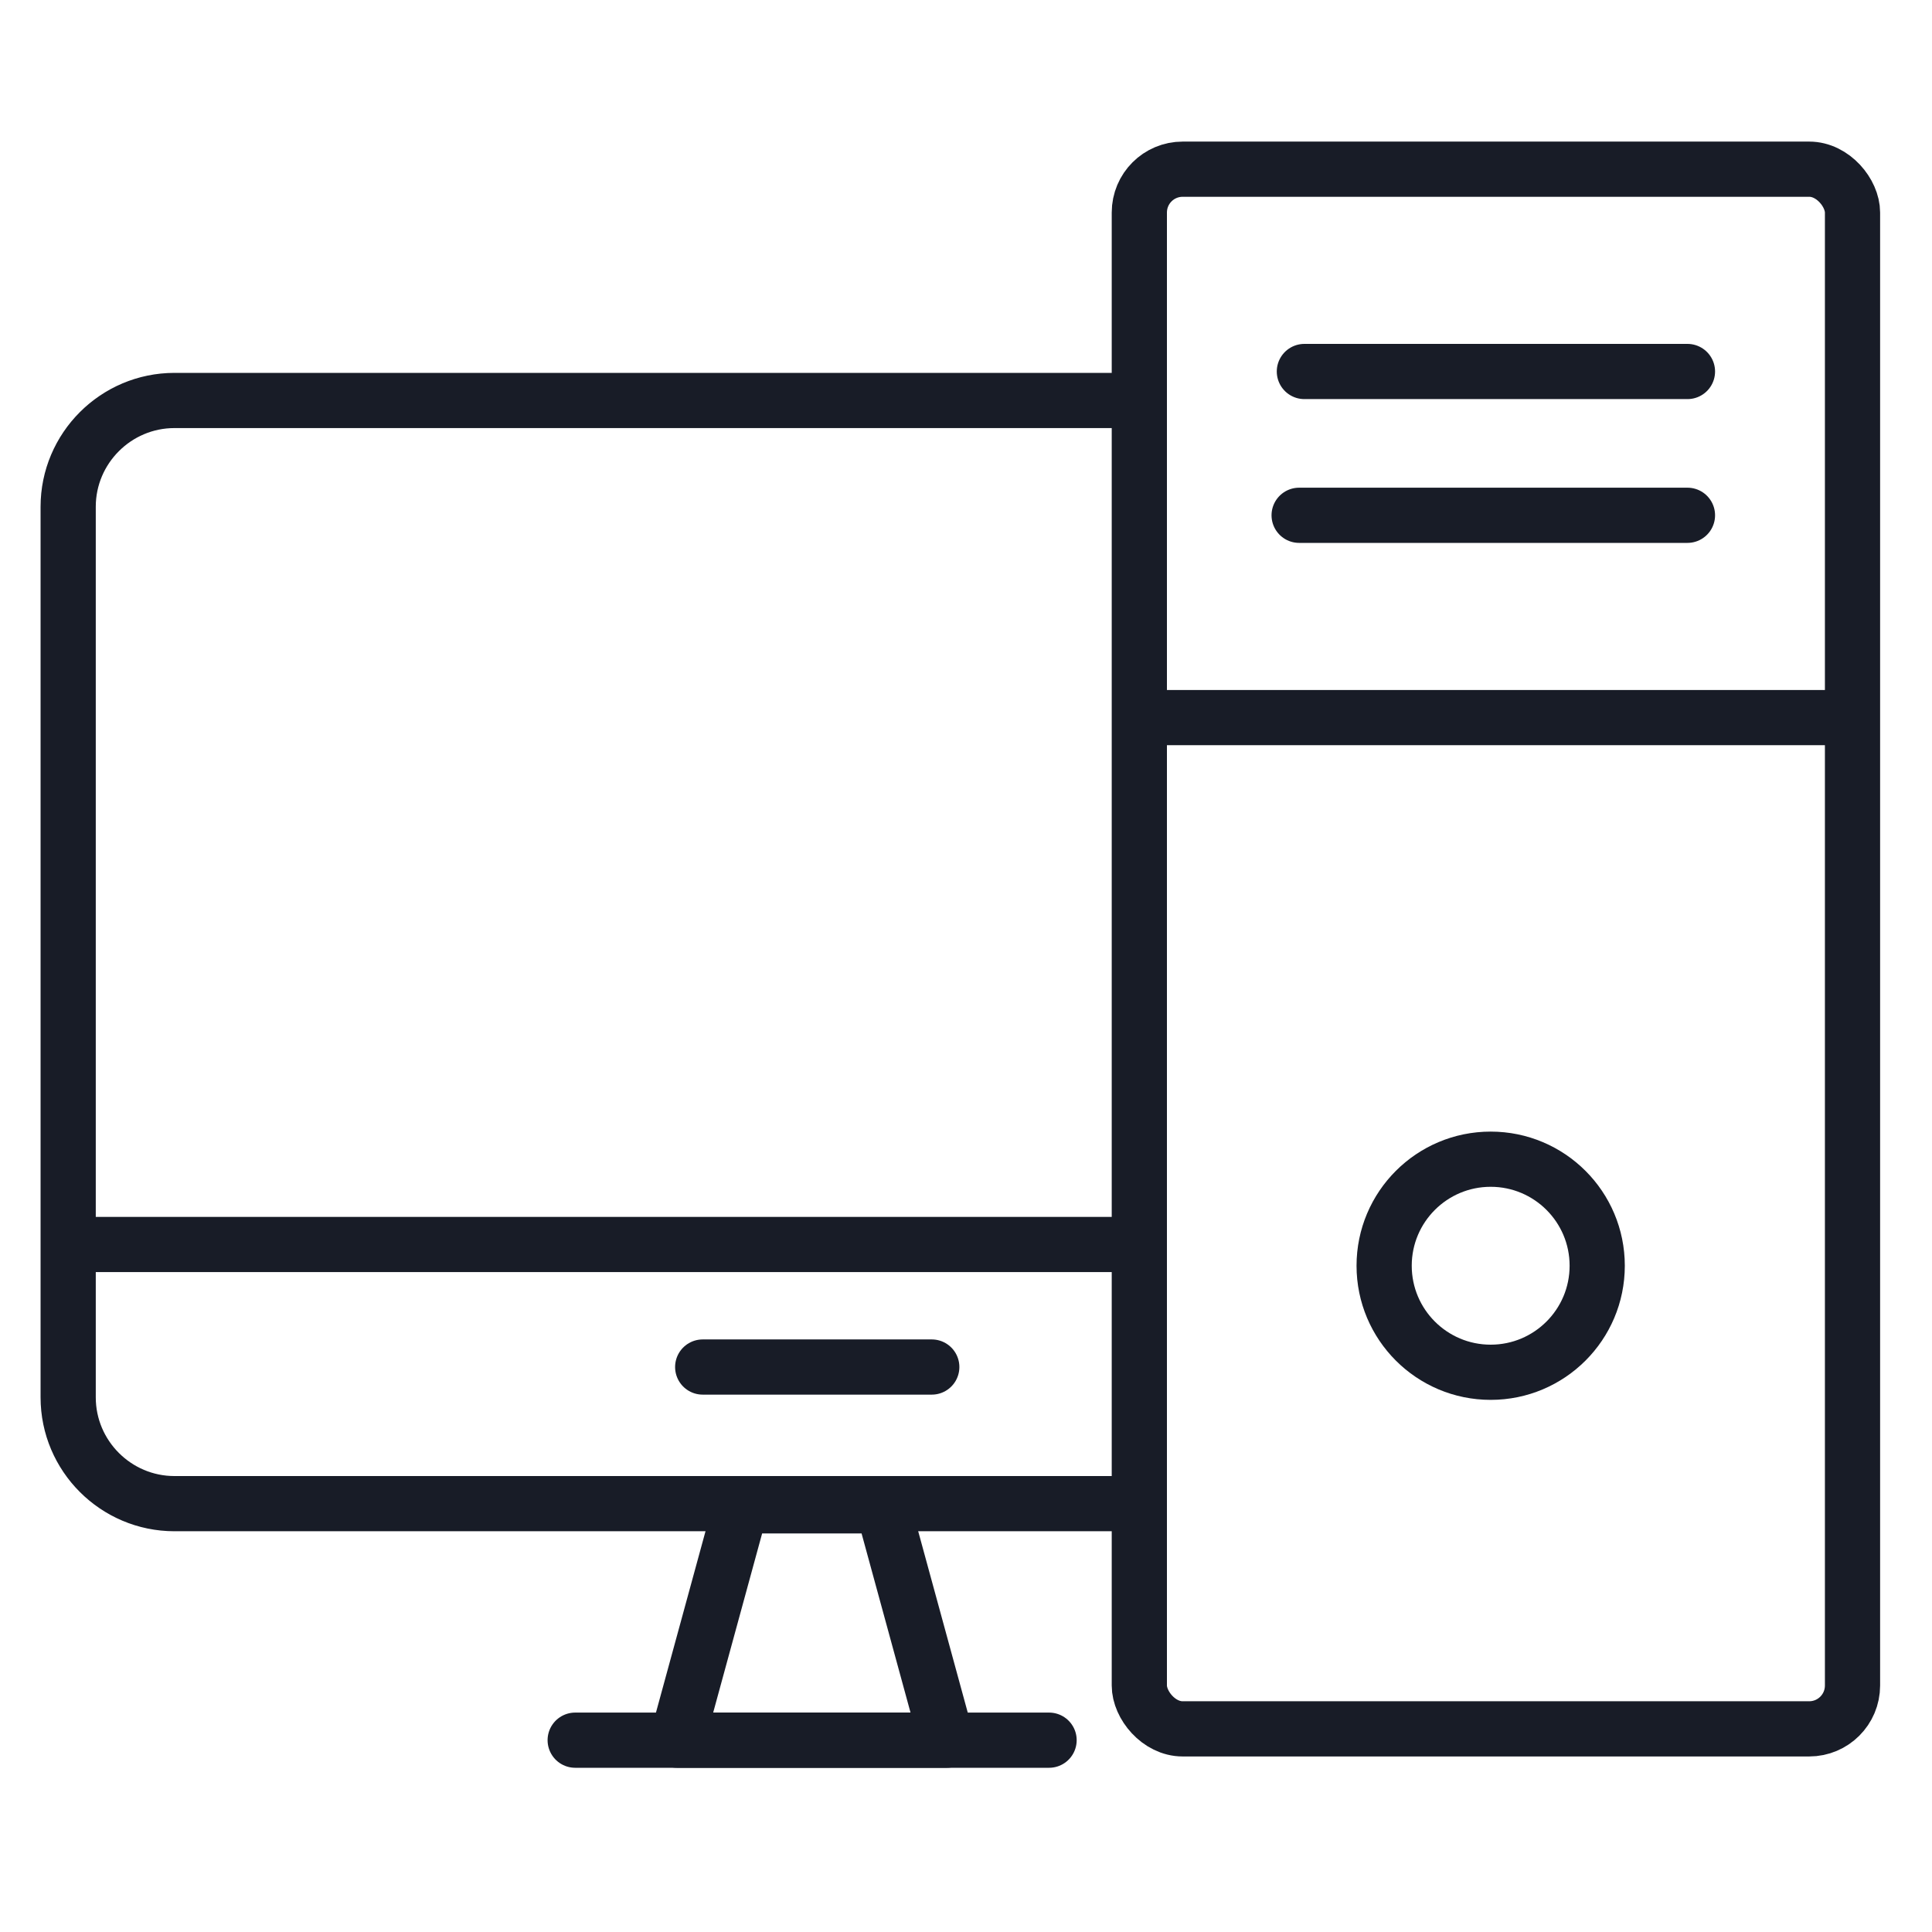
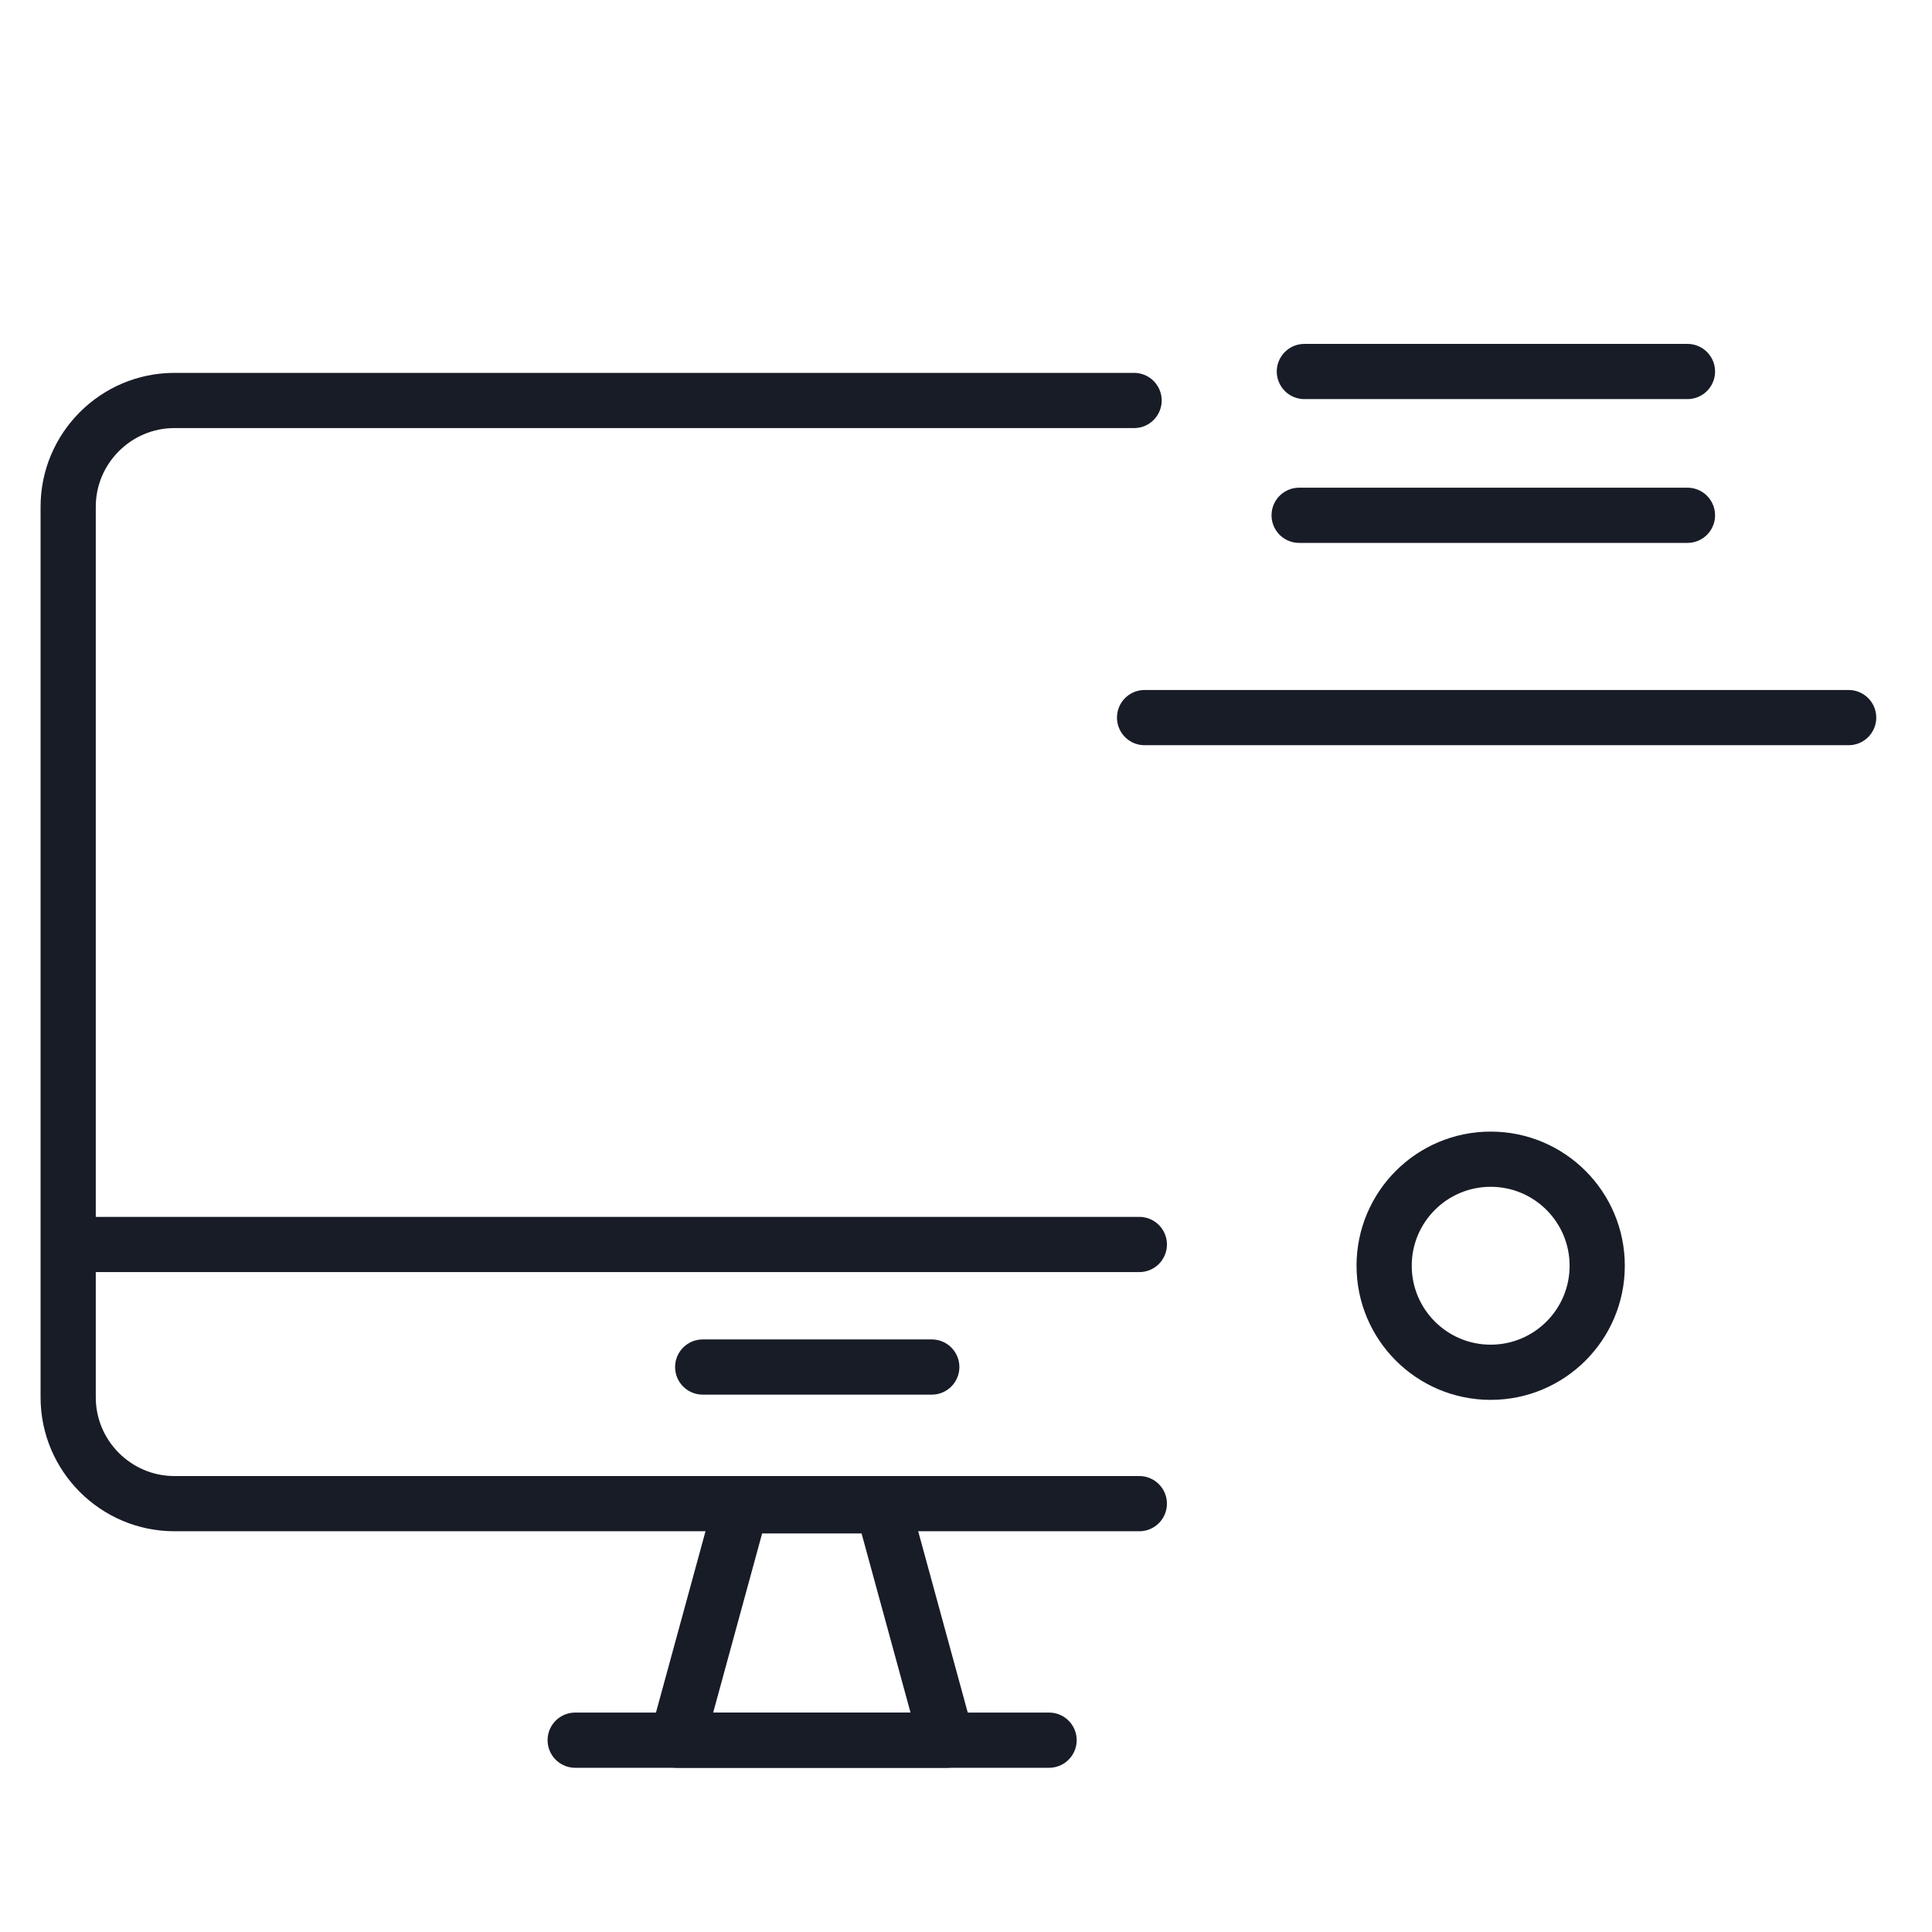
<svg xmlns="http://www.w3.org/2000/svg" viewBox="0 0 70 70">
  <defs>
    <style>.cls-1{fill:none;stroke:#181c27;stroke-linecap:round;stroke-linejoin:round;stroke-width:2px;}</style>
  </defs>
-   <rect class="cls-1" x="41.28" y="6.13" width="25.84" height="56.51" rx="1.57" ry="1.57" />
  <line class="cls-1" x1="41.47" y1="26" x2="66.98" y2="26" />
  <line class="cls-1" x1="47.26" y1="13.46" x2="61.14" y2="13.46" />
  <line class="cls-1" x1="47.07" y1="18.67" x2="61.14" y2="18.67" />
  <circle class="cls-1" cx="54.01" cy="45.86" r="3.86" />
  <g>
    <path class="cls-1" d="M41.28,54.48H6.32c-2.12,0-3.85-1.73-3.85-3.85V18.36c0-2.12,1.73-3.85,3.85-3.85H41.09" />
    <line class="cls-1" x1="2.61" y1="45.09" x2="41.28" y2="45.09" />
    <polygon class="cls-1" points="34.3 63.05 24.53 63.05 26.85 54.56 31.98 54.56 34.3 63.05" />
    <path class="cls-1" d="M20.84,63.05h17.17" />
  </g>
  <line class="cls-1" x1="25.46" y1="49.53" x2="33.76" y2="49.53" />
</svg>